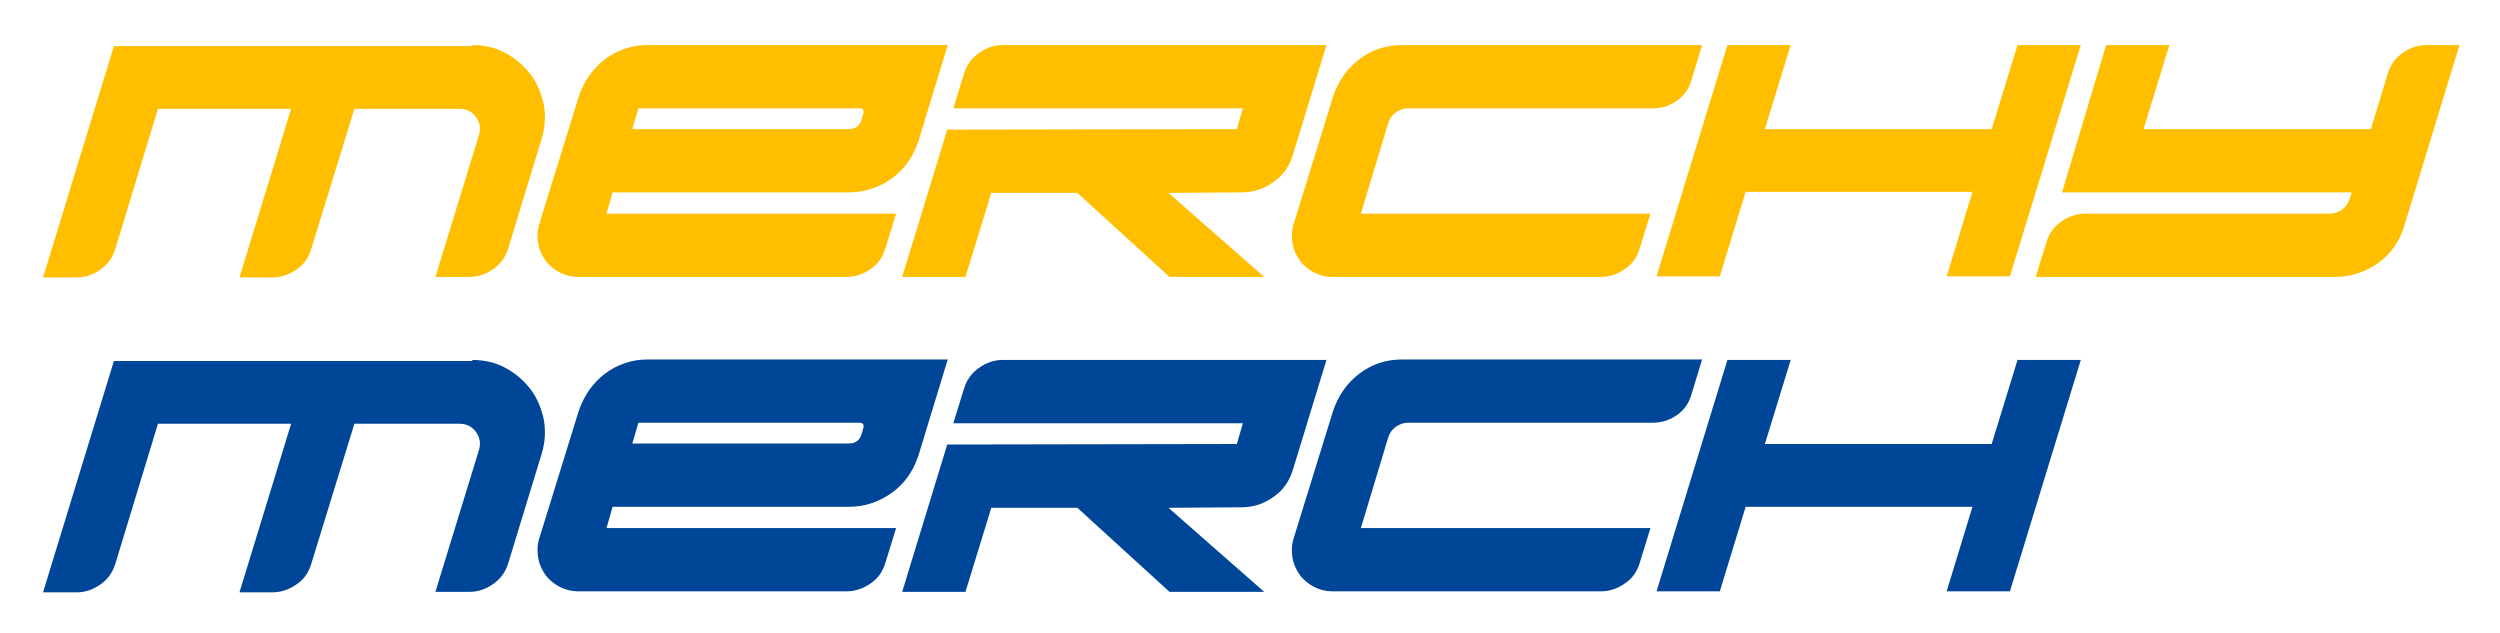
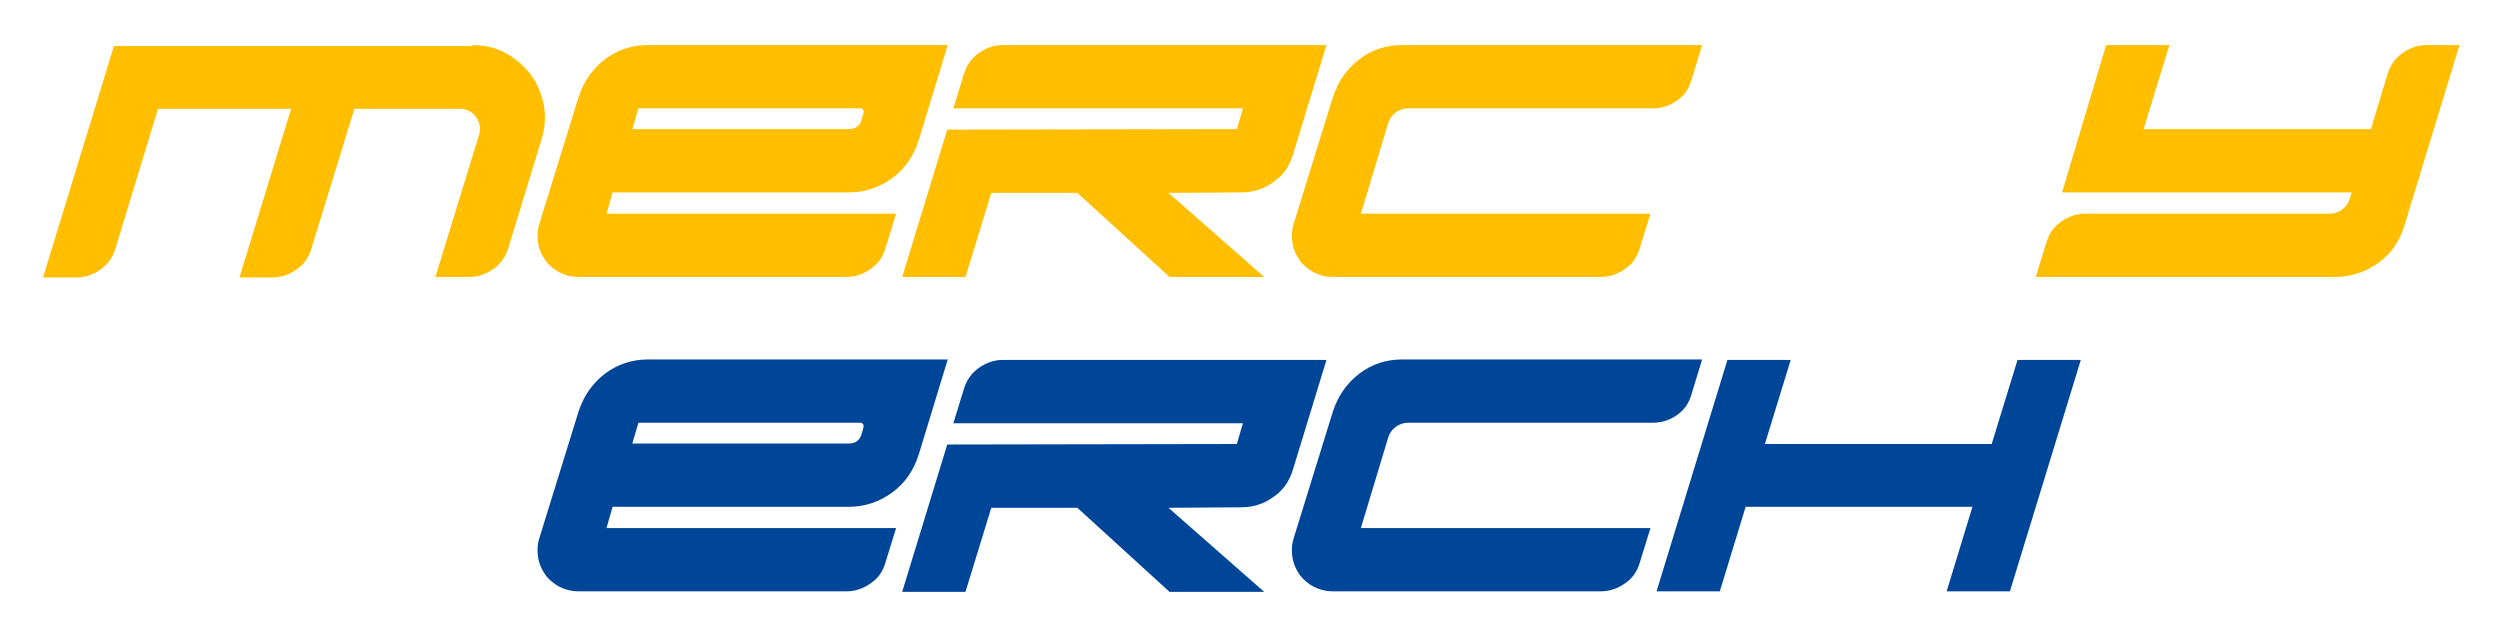
<svg xmlns="http://www.w3.org/2000/svg" version="1.1" id="Layer_1" x="0px" y="0px" viewBox="0 0 493.8 125" style="enable-background:new 0 0 493.8 125;" xml:space="preserve">
  <style type="text/css">
	.st0{fill:#FFBF00;}
	.st1{fill:#004698;}
</style>
  <g>
    <g>
      <path class="st0" d="M93.3,8.9c2.4,0,4.6,0.5,6.6,1.6c2,1.1,3.6,2.5,4.9,4.2c1.3,1.7,2.1,3.7,2.6,5.9c0.4,2.2,0.3,4.5-0.4,6.8    l-6.6,21.6c-0.5,1.7-1.5,3.1-2.9,4.1c-1.4,1-3,1.6-4.7,1.6H86l8.6-28c0.4-1.3,0.2-2.5-0.6-3.6c-0.8-1.1-1.9-1.6-3.3-1.6H70    l-8.5,27.6c-0.5,1.7-1.4,3.1-2.9,4.1c-1.4,1-3,1.6-4.8,1.6h-6.5l10.2-33.3H31.2l-8.4,27.6c-0.5,1.7-1.5,3.1-2.9,4.1    c-1.4,1-3,1.6-4.7,1.6H8.5l14-45.7H93.3z" />
      <path class="st0" d="M114.3,19.1c0.5-1.5,1.2-2.9,2.1-4.2c0.9-1.2,1.9-2.3,3.1-3.2c1.2-0.9,2.5-1.6,4-2.1c1.5-0.5,3-0.7,4.5-0.7    h59.2l-5.8,19c-1,3-2.7,5.5-5.2,7.3c-2.5,1.8-5.3,2.8-8.5,2.8H121l-1.2,4.2H177l-2.1,6.8c-0.5,1.7-1.4,3.1-2.9,4.1    c-1.4,1-3,1.6-4.8,1.6h-53c-1.3,0-2.5-0.3-3.7-0.9c-1.1-0.6-2.1-1.4-2.8-2.4c-0.7-1-1.2-2.1-1.4-3.3c-0.2-1.2-0.2-2.5,0.2-3.8    L114.3,19.1z M170.5,22.5c0.1-0.3,0.1-0.5,0-0.8c-0.1-0.2-0.4-0.3-0.7-0.3h-43.7l-1.2,4.1h42.7c1.4,0,2.2-0.6,2.6-1.9L170.5,22.5z    " />
      <path class="st0" d="M262,8.9l-6.6,21.6c-0.7,2.3-1.9,4.1-3.8,5.4c-1.9,1.4-4,2.1-6.4,2.1l-14.4,0.1l18.9,16.6H231l-18.2-16.6h-17    l-5.1,16.6h-12.5l8.9-29.1l57.2-0.1l1.2-4.1h-57.2l2.1-6.8c0.5-1.7,1.5-3.1,2.9-4.1c1.4-1,3-1.6,4.7-1.6H262z" />
      <path class="st0" d="M334.1,15.8c-0.5,1.7-1.4,3.1-2.9,4.1c-1.4,1-3,1.5-4.8,1.5h-48.3c-0.9,0-1.7,0.3-2.4,0.8    c-0.7,0.5-1.2,1.2-1.5,2.1l-5.4,17.9h57.2l-2.1,6.8c-0.5,1.7-1.4,3.1-2.9,4.1c-1.4,1-3,1.6-4.8,1.6h-53c-1.3,0-2.5-0.3-3.7-0.9    c-1.1-0.6-2.1-1.4-2.8-2.4c-0.7-1-1.2-2.1-1.4-3.3c-0.2-1.2-0.2-2.5,0.2-3.8l7.8-25.2c1-3,2.7-5.5,5.2-7.4    c2.5-1.9,5.3-2.8,8.5-2.8h59.2L334.1,15.8z" />
-       <path class="st0" d="M411,8.9l-14,45.7h-12.5l5.1-16.7h-44.8l-5.1,16.7h-12.5l14-45.7h12.5l-5.1,16.6h44.8l5.1-16.6H411z" />
      <path class="st0" d="M474.9,44.6c-0.9,3-2.6,5.5-5.1,7.3c-2.5,1.8-5.4,2.8-8.6,2.8h-59.1l2.1-6.8c0.5-1.7,1.4-3.1,2.9-4.1    c1.4-1,3-1.6,4.8-1.6h48.3c0.9,0,1.7-0.3,2.4-0.8c0.7-0.5,1.2-1.2,1.5-2.1l0.4-1.3h-57.2L416,8.9h12.5l-5.1,16.6h44.9l3.3-10.9    c0.5-1.7,1.5-3.1,2.9-4.1c1.4-1,3-1.6,4.8-1.6h6.5L474.9,44.6z" />
    </g>
    <g>
-       <path class="st1" d="M93.3,71.1c2.4,0,4.6,0.5,6.6,1.6c2,1.1,3.6,2.5,4.9,4.2c1.3,1.7,2.1,3.7,2.6,5.9c0.4,2.2,0.3,4.5-0.4,6.8    l-6.6,21.6c-0.5,1.7-1.5,3.1-2.9,4.1c-1.4,1-3,1.6-4.7,1.6H86l8.6-28c0.4-1.3,0.2-2.5-0.6-3.6c-0.8-1.1-1.9-1.6-3.3-1.6H70    l-8.5,27.6c-0.5,1.7-1.4,3.1-2.9,4.1c-1.4,1-3,1.6-4.8,1.6h-6.5l10.2-33.3H31.2l-8.4,27.6c-0.5,1.7-1.5,3.1-2.9,4.1    c-1.4,1-3,1.6-4.7,1.6H8.5l14-45.7H93.3z" />
      <path class="st1" d="M114.3,81.2c0.5-1.5,1.2-2.9,2.1-4.2c0.9-1.2,1.9-2.3,3.1-3.2c1.2-0.9,2.5-1.6,4-2.1c1.5-0.5,3-0.7,4.5-0.7    h59.2l-5.8,19c-1,3-2.7,5.5-5.2,7.3c-2.5,1.8-5.3,2.8-8.5,2.8H121l-1.2,4.2H177l-2.1,6.8c-0.5,1.7-1.4,3.1-2.9,4.1    c-1.4,1-3,1.6-4.8,1.6h-53c-1.3,0-2.5-0.3-3.7-0.9c-1.1-0.6-2.1-1.4-2.8-2.4s-1.2-2.1-1.4-3.3c-0.2-1.2-0.2-2.5,0.2-3.8    L114.3,81.2z M170.5,84.6c0.1-0.3,0.1-0.5,0-0.8c-0.1-0.2-0.4-0.3-0.7-0.3h-43.7l-1.2,4.1h42.7c1.4,0,2.2-0.6,2.6-1.9L170.5,84.6z    " />
      <path class="st1" d="M262,71.1l-6.6,21.6c-0.7,2.3-1.9,4.1-3.8,5.4c-1.9,1.4-4,2.1-6.4,2.1l-14.4,0.1l18.9,16.6H231l-18.2-16.6    h-17l-5.1,16.6h-12.5l8.9-29.1l57.2-0.1l1.2-4.1h-57.2l2.1-6.8c0.5-1.7,1.5-3.1,2.9-4.1c1.4-1,3-1.6,4.7-1.6H262z" />
      <path class="st1" d="M334.1,77.9c-0.5,1.7-1.4,3.1-2.9,4.1c-1.4,1-3,1.5-4.8,1.5h-48.3c-0.9,0-1.7,0.3-2.4,0.8    c-0.7,0.5-1.2,1.2-1.5,2.1l-5.4,17.9h57.2l-2.1,6.8c-0.5,1.7-1.4,3.1-2.9,4.1c-1.4,1-3,1.6-4.8,1.6h-53c-1.3,0-2.5-0.3-3.7-0.9    c-1.1-0.6-2.1-1.4-2.8-2.4c-0.7-1-1.2-2.1-1.4-3.3c-0.2-1.2-0.2-2.5,0.2-3.8l7.8-25.2c1-3,2.7-5.5,5.2-7.4    c2.5-1.9,5.3-2.8,8.5-2.8h59.2L334.1,77.9z" />
      <path class="st1" d="M411,71.1l-14,45.7h-12.5l5.1-16.7h-44.8l-5.1,16.7h-12.5l14-45.7h12.5l-5.1,16.6h44.8l5.1-16.6H411z" />
    </g>
  </g>
</svg>